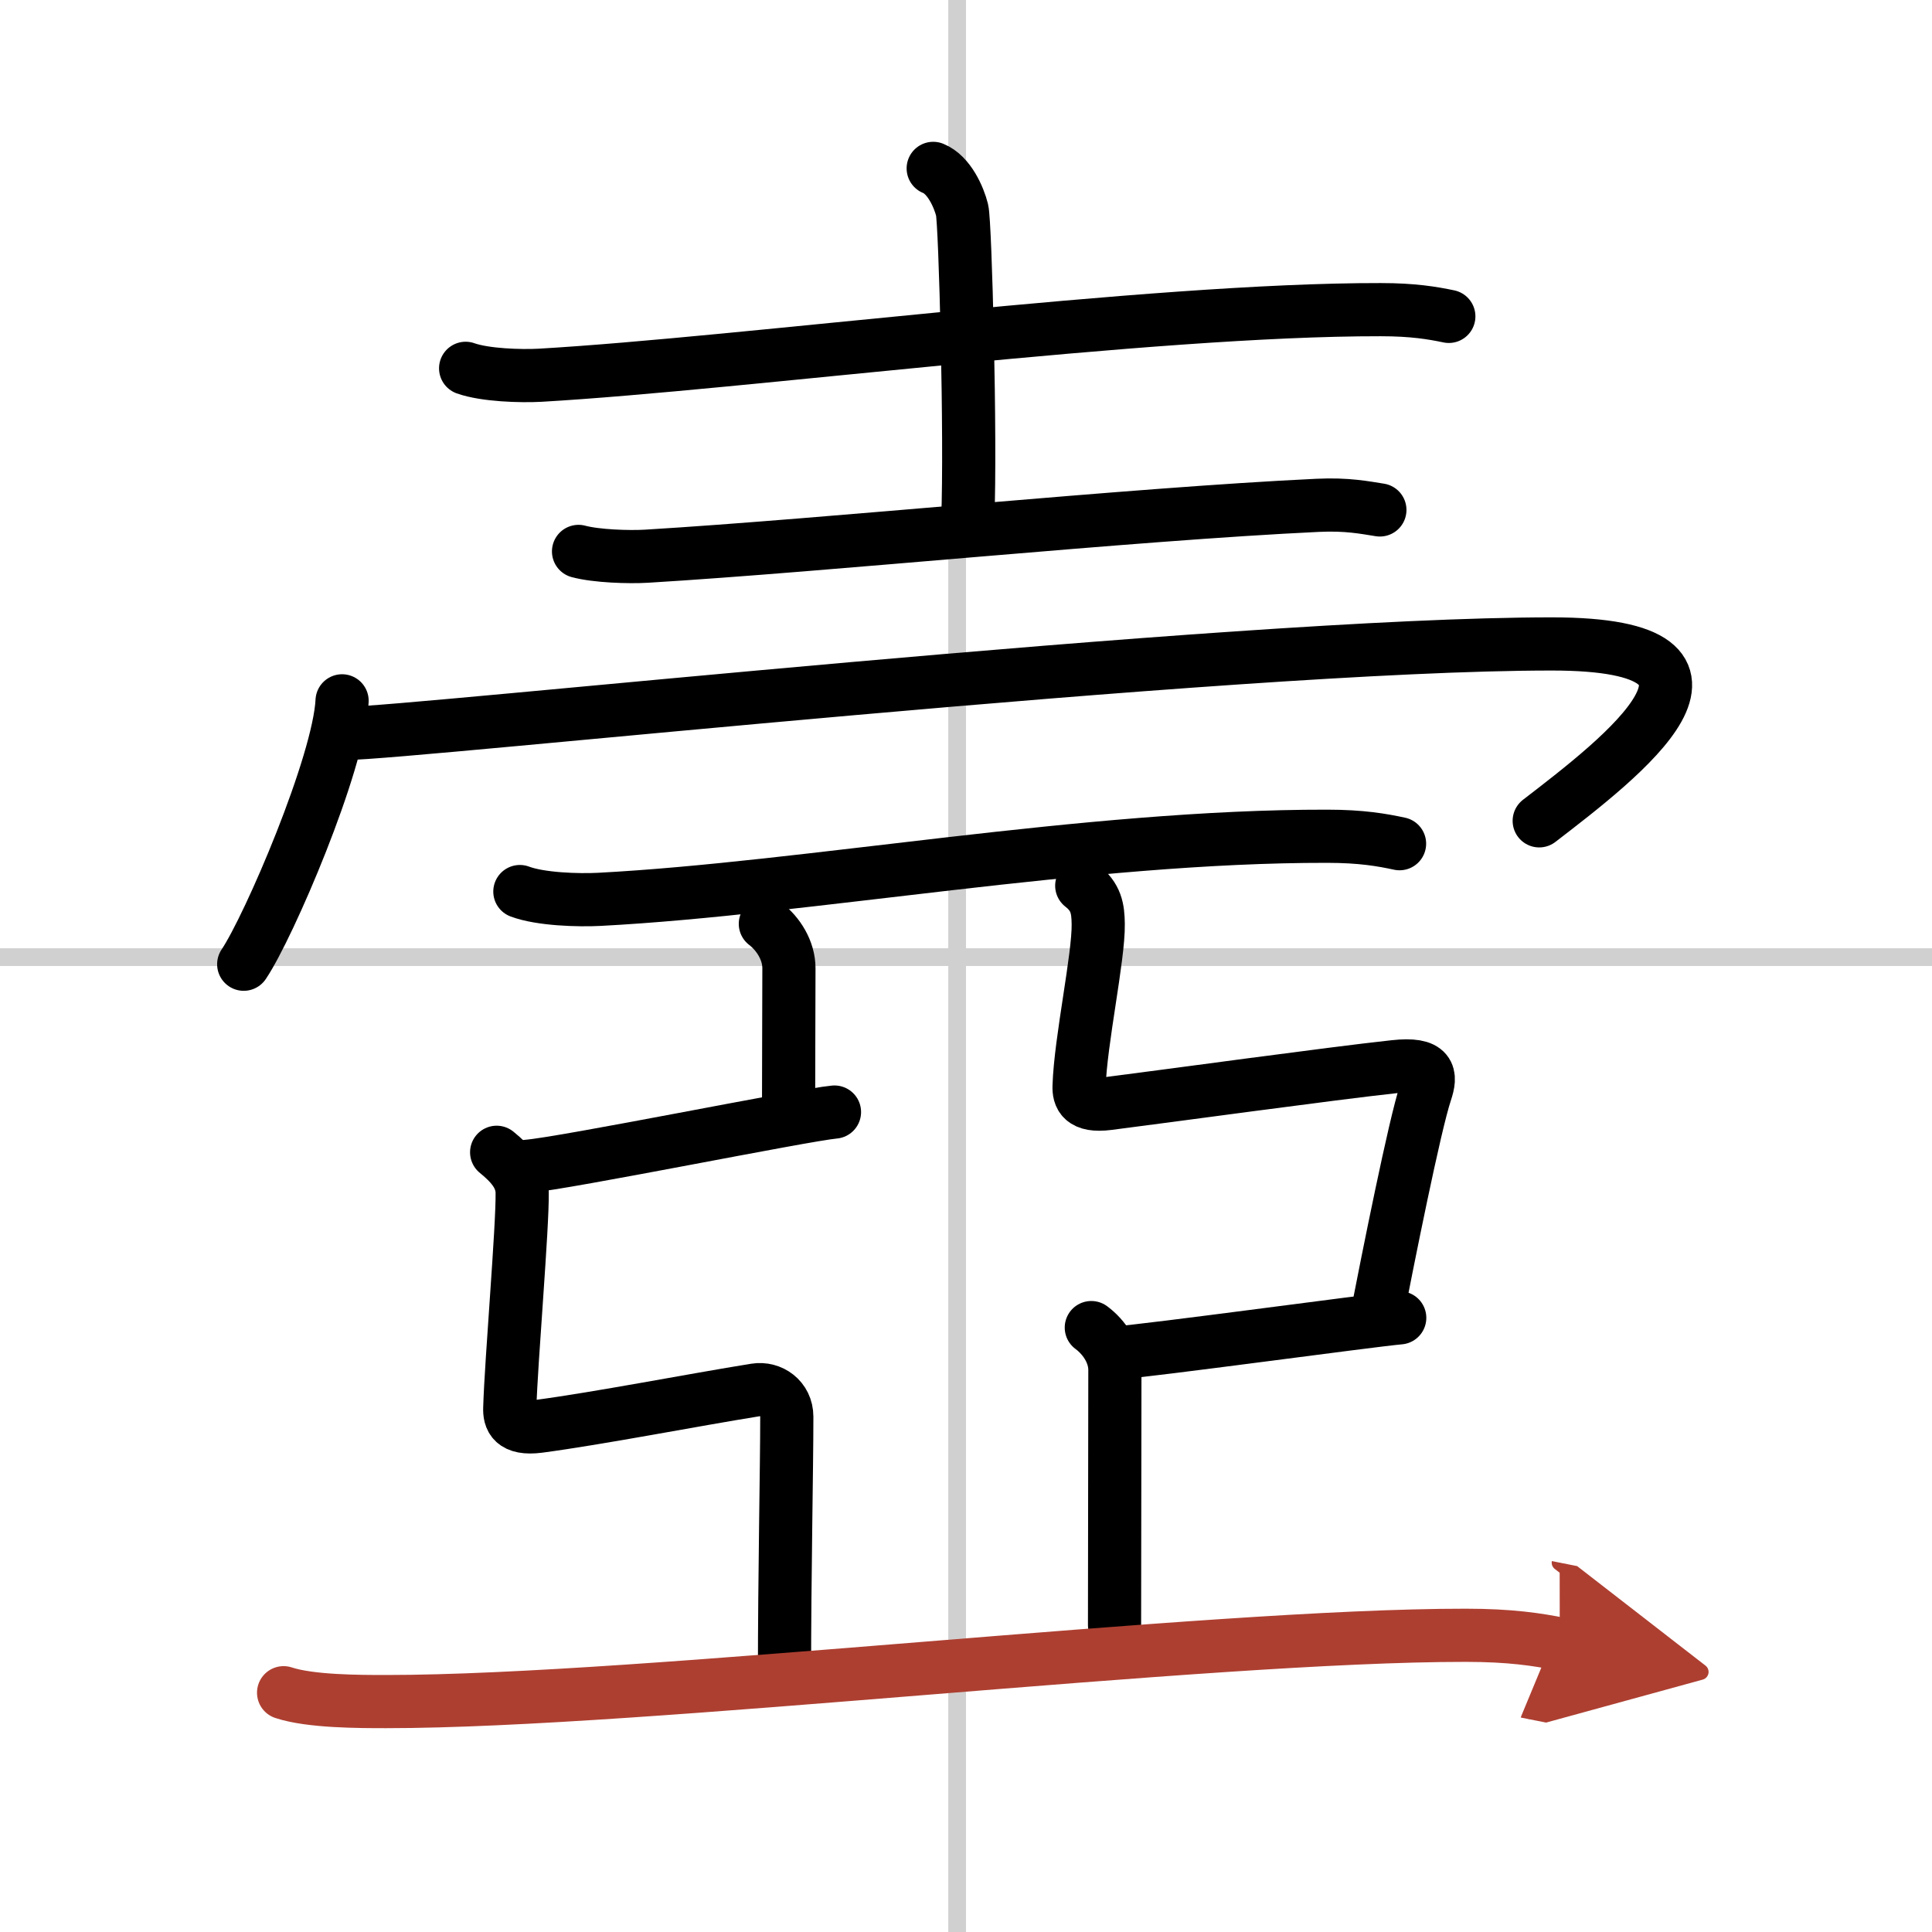
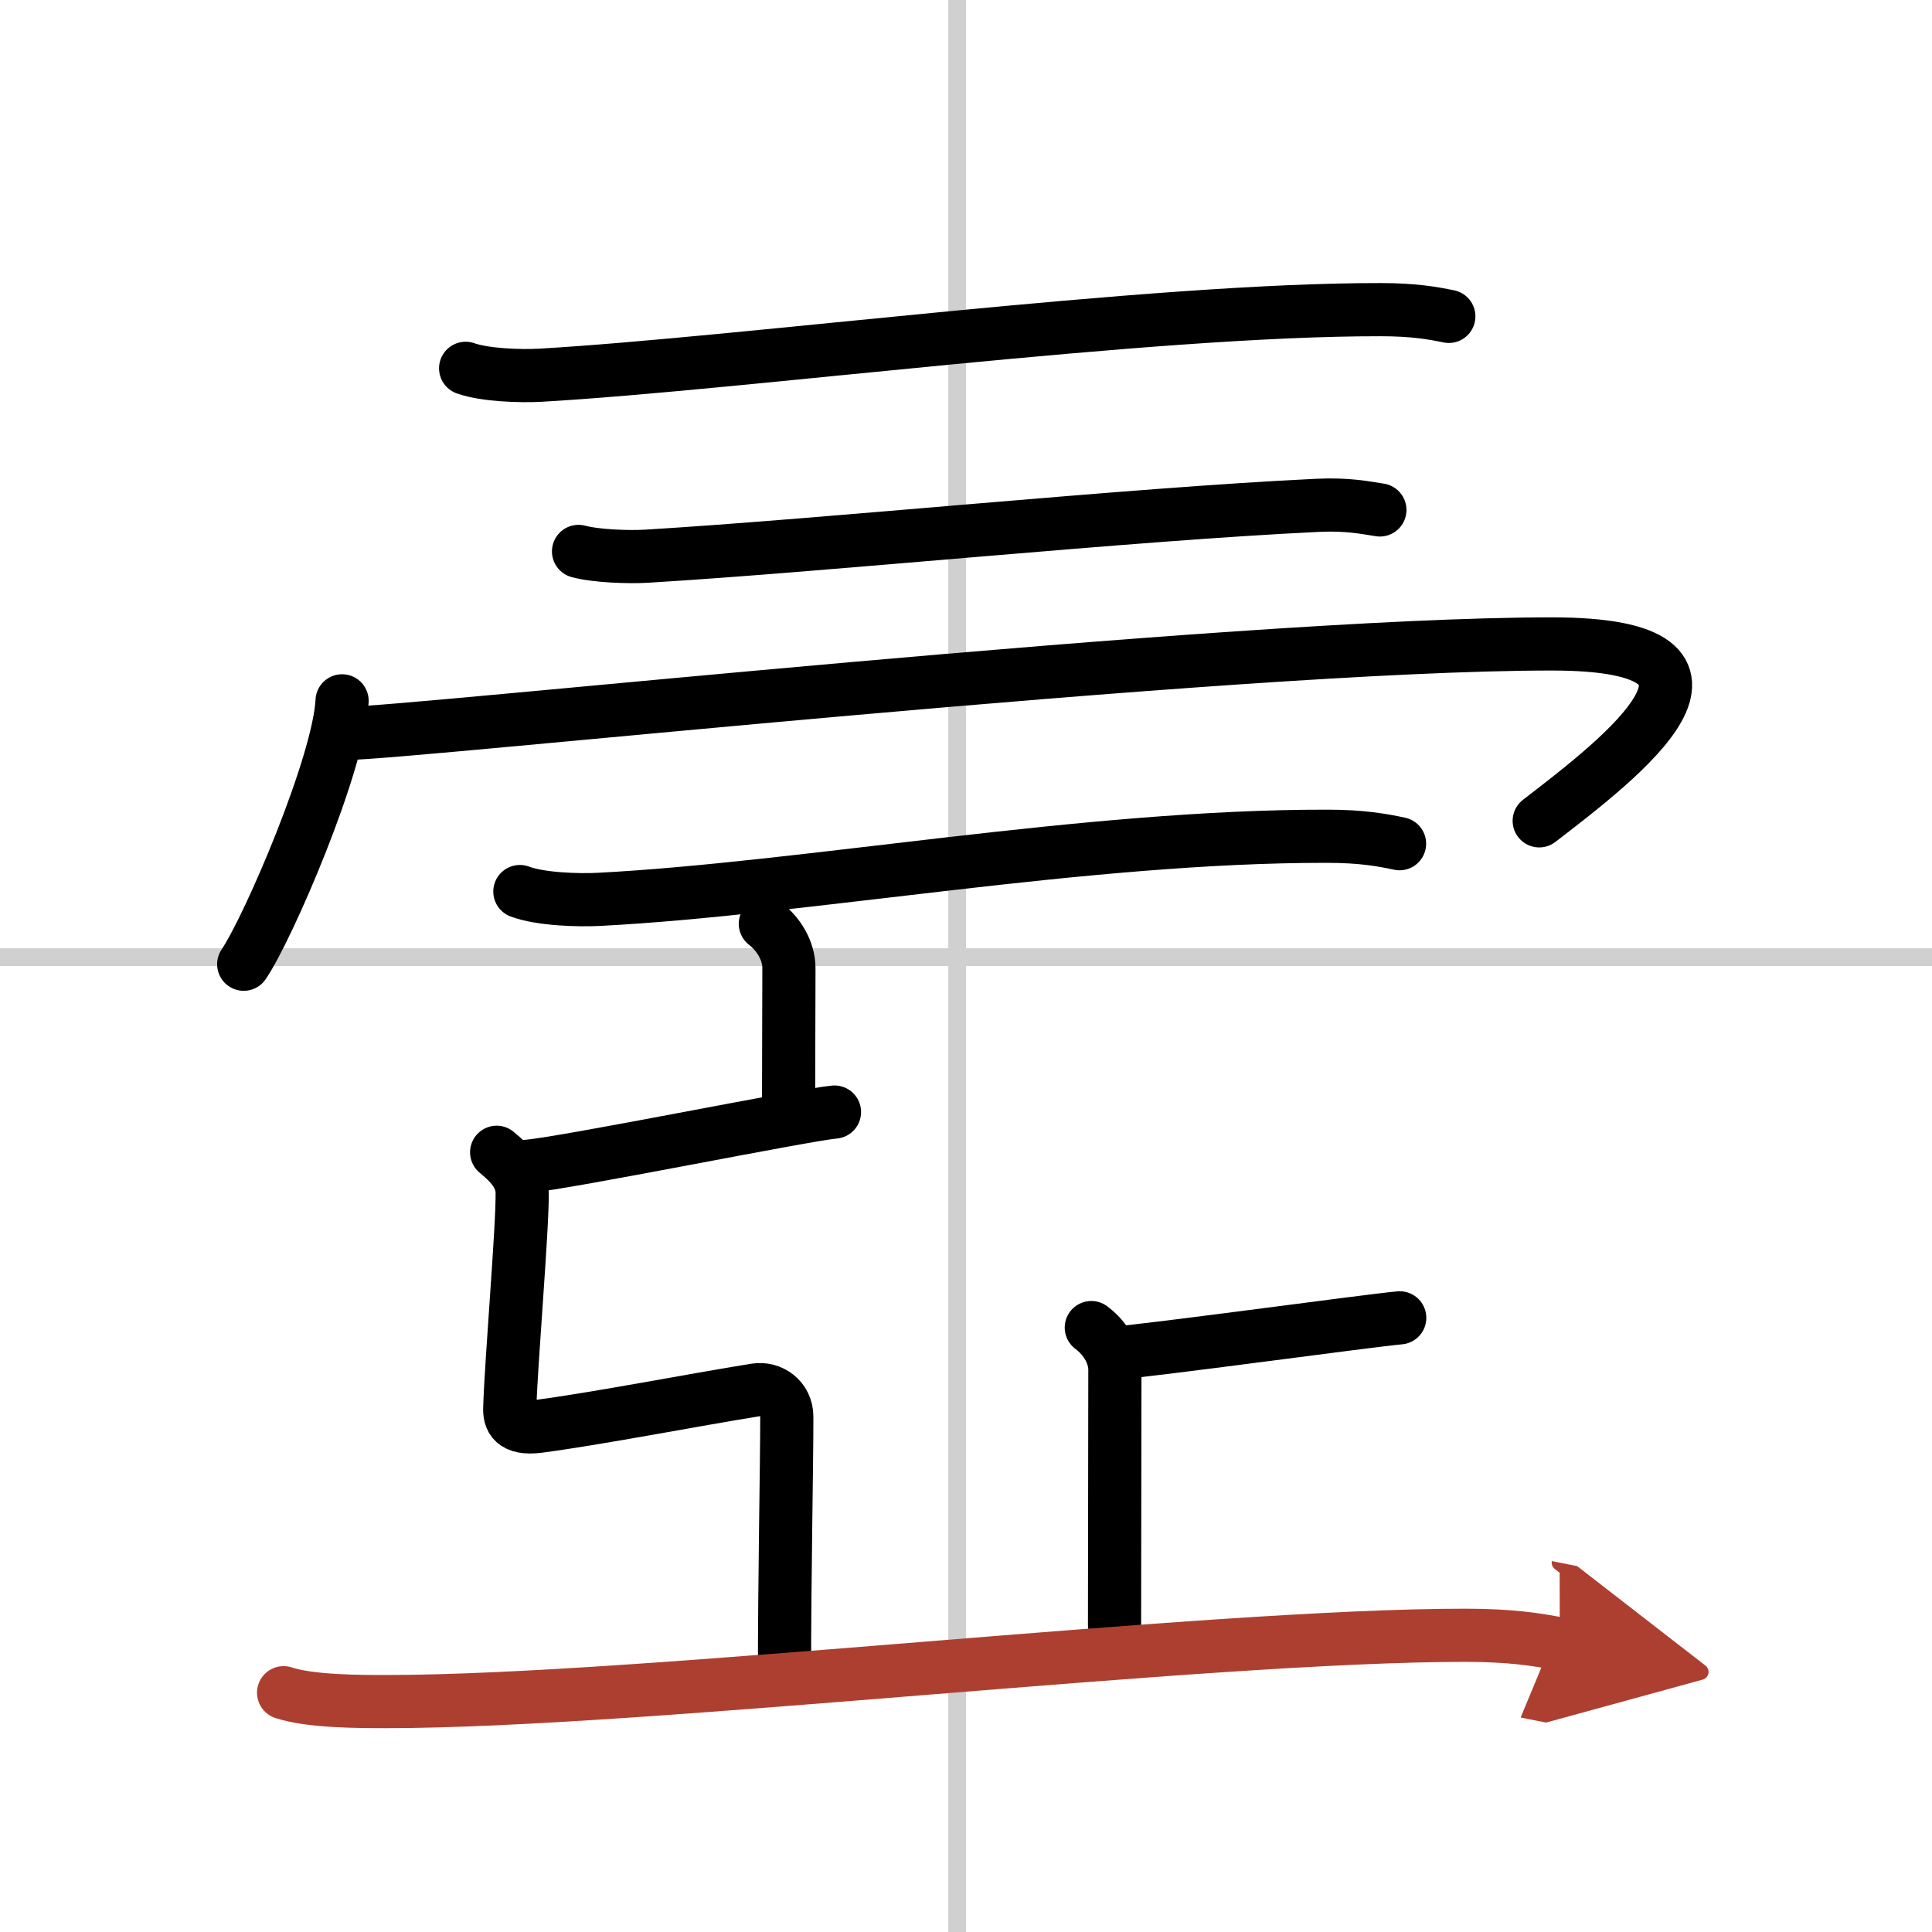
<svg xmlns="http://www.w3.org/2000/svg" width="400" height="400" viewBox="0 0 109 109">
  <defs>
    <marker id="a" markerWidth="4" orient="auto" refX="1" refY="5" viewBox="0 0 10 10">
      <polyline points="0 0 10 5 0 10 1 5" fill="#ad3f31" stroke="#ad3f31" />
    </marker>
  </defs>
  <g fill="none" stroke="#000" stroke-linecap="round" stroke-linejoin="round" stroke-width="3">
    <rect width="100%" height="100%" fill="#fff" stroke="#fff" />
    <line x1="54" x2="54" y2="109" stroke="#d0d0d0" stroke-width="1" />
    <line x2="109" y1="54" y2="54" stroke="#d0d0d0" stroke-width="1" />
    <path d="m26.27 20.78c1.1 0.39 3.11 0.45 4.21 0.39 11.43-0.66 34.36-3.72 47.42-3.7 1.83 0 2.93 0.19 3.84 0.38" />
-     <path d="m52.65 9.5c0.9 0.36 1.45 1.63 1.63 2.35s0.5 12.93 0.32 17.45" />
    <path d="m32.64 31.11c1 0.27 2.84 0.33 3.84 0.27 10.27-0.62 27.27-2.37 37.86-2.87 1.67-0.08 2.67 0.13 3.51 0.26" />
    <path d="m19.3 39.54c-0.17 3.53-4.13 12.76-5.55 14.86" />
    <path d="m19.49 41.38c3.61 0 49.91-5.05 68.06-5.05 12.34 0 3.9 6.43-0.71 9.98" />
    <path d="m29.33 50.3c1.17 0.44 3.31 0.5 4.48 0.44 11.67-0.61 27.51-3.58 41.06-3.56 1.95 0 3.11 0.21 4.09 0.42" />
    <path d="m43.18 52.12c0.74 0.57 1.33 1.51 1.33 2.51 0 2.28-0.02 4.86-0.02 7.95" />
    <path d="m29.75 65.8c2.08-0.16 15.63-2.91 17.33-3.06" />
    <path d="m28.02 65.01c0.81 0.66 1.42 1.34 1.44 2.26 0.03 1.96-0.62 9.47-0.7 12.17-0.02 0.58 0.15 1.22 1.64 1.03 3.39-0.45 8.73-1.49 12.22-2.05 0.87-0.14 1.77 0.47 1.77 1.51 0 2.87-0.13 8.96-0.13 14.57" />
-     <path d="m61.03 49.97c0.81 0.63 0.92 1.28 0.93 2.16 0.03 1.87-1 6.58-1.08 9.15-0.02 0.56 0.15 1.17 1.64 0.98 3.39-0.43 12.62-1.7 16.14-2.08 2.08-0.23 2.09 0.48 1.77 1.44-0.62 1.85-2.14 9.49-2.77 12.72" />
    <path d="m62.88 76.34c2.08-0.15 14.39-1.84 16.09-1.99" />
    <path d="m61.57 74.9c0.74 0.55 1.33 1.44 1.33 2.39 0 2.17-0.02 11.43-0.02 14.39" />
    <path d="m16 95.5c1.51 0.5 4.29 0.5 5.8 0.5 14.45 0 46.2-3.75 60.9-3.74 2.52 0 4.04 0.24 5.3 0.49" marker-end="url(#a)" stroke="#ad3f31" />
  </g>
</svg>